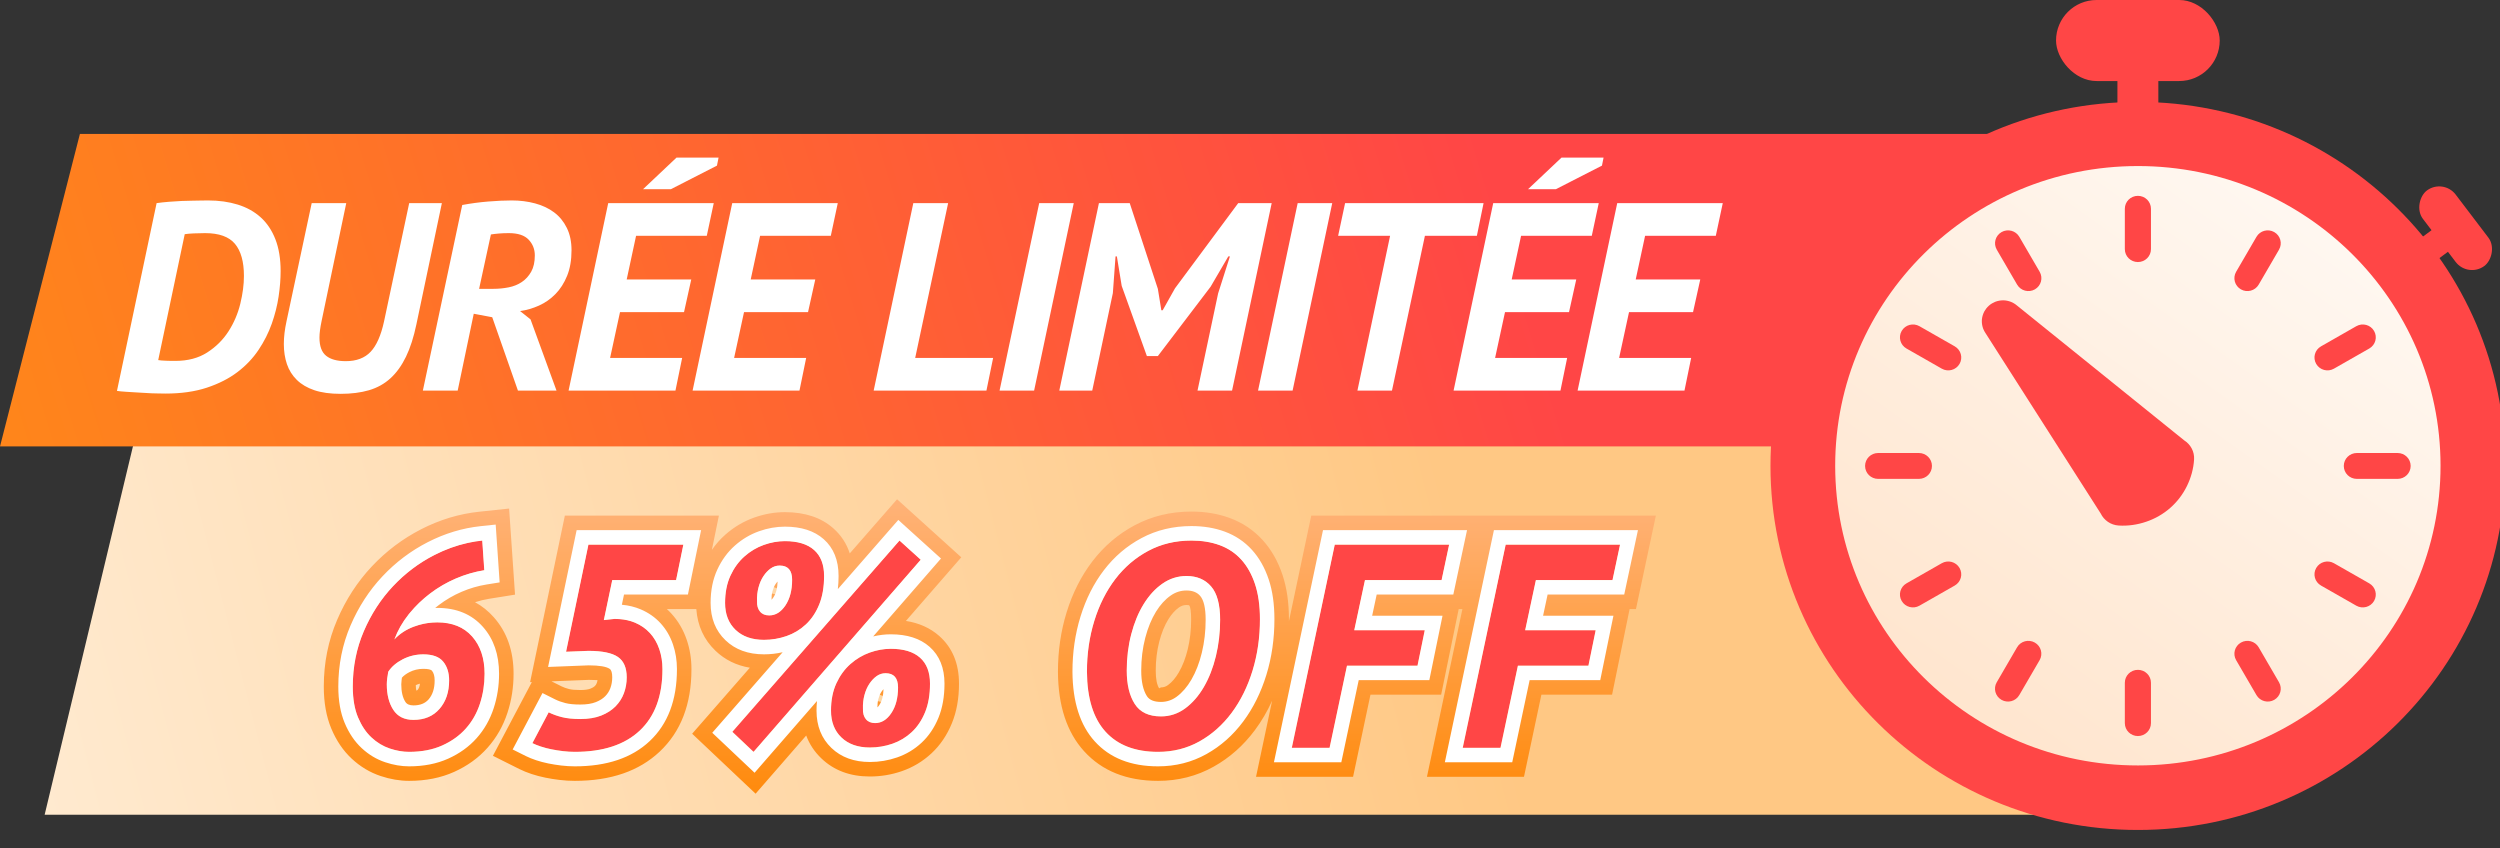
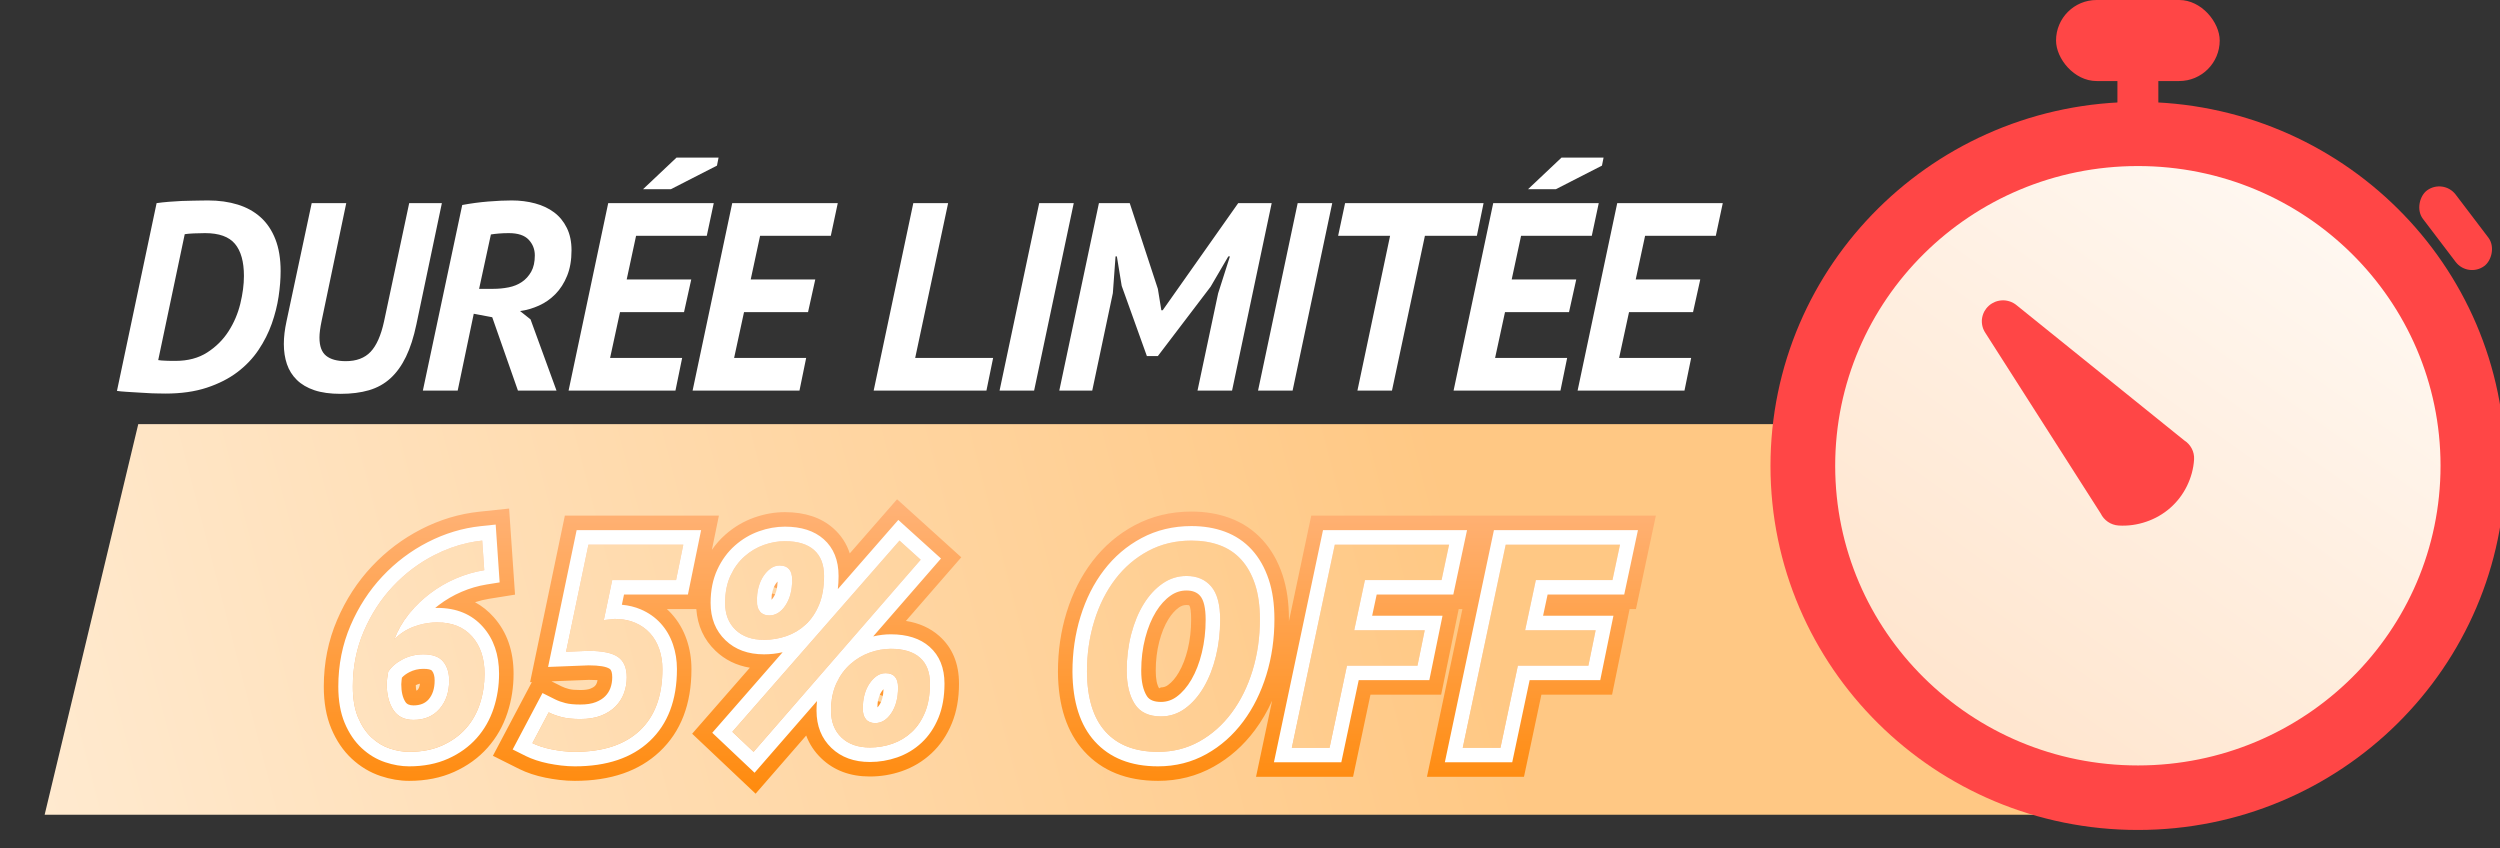
<svg xmlns="http://www.w3.org/2000/svg" fill="none" version="1.1" width="224" height="76" viewBox="0 0 224 76">
  <rect x="0" y="0" width="224" height="76" fill="#333333" stroke="none" />
  <defs>
    <clipPath id="master_svg0_3690_83407">
      <rect x="0" y="0" width="224" height="76" rx="0" />
    </clipPath>
    <linearGradient x1="0.678" y1="0" x2="-0.072" y2="0.037" id="master_svg1_689_33261">
      <stop offset="0%" stop-color="#FFC884" stop-opacity="1" />
      <stop offset="100%" stop-color="#FFEBD2" stop-opacity="1" />
    </linearGradient>
    <linearGradient x1="0.727" y1="0.223" x2="-0.069" y2="0.26" id="master_svg2_689_32979">
      <stop offset="0%" stop-color="#FF4646" stop-opacity="1" />
      <stop offset="100%" stop-color="#FF8819" stop-opacity="1" />
    </linearGradient>
    <linearGradient x1="0.74" y1="0.105" x2="-0.01" y2="1.149" id="master_svg3_689_33989">
      <stop offset="2.143%" stop-color="#FFF7F0" stop-opacity="1" />
      <stop offset="100%" stop-color="#FFDEC0" stop-opacity="1" />
    </linearGradient>
    <linearGradient x1="87" y1="42" x2="87" y2="74" gradientUnits="userSpaceOnUse" id="master_svg4_2258_37931">
      <stop offset="0%" stop-color="#FFB784" stop-opacity="1" />
      <stop offset="95.714%" stop-color="#FF8806" stop-opacity="1" />
    </linearGradient>
  </defs>
  <g clip-path="url(#master_svg0_3690_83407)">
    <g>
      <g>
        <path d="M4,73L182.951,73L187,38L12.389,38L4,73Z" fill="url(#master_svg1_689_33261)" fill-opacity="1" />
      </g>
      <g>
-         <path d="M0,40L163.67,40L186,12L7.16,12L0,40Z" fill="url(#master_svg2_689_32979)" fill-opacity="1" />
-       </g>
+         </g>
    </g>
    <g>
      <g>
        <g>
          <ellipse cx="191.552" cy="41.748" rx="30.552" ry="30.252" fill="url(#master_svg3_689_33989)" fill-opacity="1" />
          <ellipse cx="191.552" cy="41.748" rx="30.552" ry="30.252" fill-opacity="0" stroke-opacity="1" stroke="#FF4646" fill="none" stroke-width="4.73" />
        </g>
        <g>
          <g>
-             <path d="M190.385,18.706L190.385,22.321C190.385,22.962,190.908,23.48,191.556,23.48C192.203,23.48,192.726,22.962,192.726,22.321L192.726,18.706C192.726,18.065,192.203,17.547,191.556,17.547C190.908,17.547,190.385,18.065,190.385,18.706ZM179.34,20.794C178.782,21.113,178.59,21.816,178.911,22.37L180.734,25.502C181.056,26.055,181.766,26.245,182.325,25.927C182.883,25.608,183.075,24.905,182.754,24.352L180.931,21.219C180.609,20.666,179.899,20.476,179.34,20.794ZM200.357,24.352C200.036,24.905,200.228,25.608,200.786,25.927C201.345,26.245,202.055,26.055,202.377,25.502L204.2,22.37C204.521,21.816,204.329,21.113,203.771,20.794C203.212,20.476,202.502,20.666,202.18,21.219L200.357,24.352ZM207.962,31.033C207.403,31.351,207.211,32.055,207.533,32.608C207.855,33.161,208.565,33.351,209.123,33.032L212.287,31.227C212.845,30.909,213.037,30.205,212.716,29.652C212.394,29.099,211.684,28.909,211.125,29.227L207.962,31.033ZM170.391,29.652C170.069,30.205,170.261,30.909,170.82,31.227L173.983,33.032C174.542,33.351,175.252,33.161,175.574,32.608C175.895,32.055,175.703,31.351,175.145,31.033L171.981,29.227C171.423,28.909,170.712,29.099,170.391,29.652ZM167.111,41.749C167.111,42.39,167.634,42.908,168.282,42.908L171.932,42.908C172.58,42.908,173.103,42.39,173.103,41.749C173.103,41.107,172.58,40.589,171.932,40.589L168.282,40.589C167.634,40.589,167.111,41.107,167.111,41.749ZM210.004,41.749C210.004,42.39,210.526,42.908,211.174,42.908L214.825,42.908C215.472,42.908,215.995,42.39,215.995,41.749C215.995,41.107,215.472,40.589,214.825,40.589L211.174,40.589C210.526,40.589,210.004,41.107,210.004,41.749ZM170.82,52.27C170.261,52.588,170.069,53.292,170.391,53.845C170.712,54.398,171.423,54.588,171.981,54.27L175.145,52.465C175.703,52.146,175.895,51.442,175.574,50.889C175.252,50.336,174.542,50.146,173.983,50.465L170.82,52.27ZM207.533,50.889C207.211,51.442,207.403,52.146,207.962,52.465L211.125,54.27C211.684,54.588,212.394,54.398,212.716,53.845C213.037,53.292,212.845,52.588,212.287,52.27L209.123,50.465C208.565,50.146,207.855,50.336,207.533,50.889ZM200.786,57.575C200.228,57.893,200.036,58.597,200.357,59.15L202.18,62.282C202.502,62.835,203.212,63.026,203.771,62.707C204.329,62.389,204.521,61.685,204.2,61.132L202.377,57.999C202.055,57.446,201.345,57.256,200.786,57.575ZM178.907,61.132C178.585,61.685,178.777,62.389,179.336,62.707C179.894,63.026,180.605,62.835,180.926,62.282L182.749,59.15C183.071,58.597,182.879,57.893,182.32,57.575C181.762,57.256,181.051,57.446,180.73,57.999L178.907,61.132ZM190.385,61.176L190.385,64.791C190.385,65.433,190.908,65.95,191.556,65.95C192.203,65.95,192.726,65.433,192.726,64.791L192.726,61.176C192.726,60.535,192.203,60.017,191.556,60.017C190.908,60.017,190.385,60.535,190.385,61.176Z" fill="#FF4646" fill-opacity="1" />
-           </g>
+             </g>
          <g>
            <path d="M191.57,11.496C174.688,11.49,161,25.036,161,41.748C160.994,58.454,174.674,72,191.552,72C208.434,71.997,222.114,58.443,222.105,41.731C222.077,25.044,208.422,11.524,191.57,11.496ZM191.57,68.584C176.59,68.594,164.439,56.575,164.433,41.743C164.43,26.907,176.572,14.878,191.552,14.878C206.529,14.875,218.672,26.898,218.672,41.731C218.672,56.555,206.541,68.575,191.57,68.584Z" fill="#FF4646" fill-opacity="1" />
          </g>
          <g transform="matrix(0.752,-0.659,0.667,0.745,22.859,122.793)">
            <path d="M181.286,32.263C181.268,32.138,181.238,32.014,181.196,31.895L181.185,31.859C181.095,31.628,180.965,31.42,180.804,31.242L180.781,31.218L180.769,31.206L180.751,31.189L180.733,31.171L180.721,31.159L180.697,31.135C180.519,30.975,180.311,30.844,180.079,30.755L180.044,30.744C179.854,30.678,179.646,30.637,179.438,30.637L179.39,30.637C179.176,30.637,178.974,30.678,178.784,30.744L178.749,30.755C178.517,30.844,178.309,30.975,178.131,31.135L178.107,31.159L178.095,31.171L178.077,31.189L178.059,31.206L178.047,31.218L178.024,31.242C177.863,31.42,177.733,31.628,177.643,31.859L177.632,31.895C177.59,32.014,177.56,32.132,177.542,32.263L174.447,51.247C174.263,51.888,174.423,52.612,174.928,53.117C175.516,53.704,176.217,54.167,176.996,54.487C177.762,54.808,178.588,54.974,179.42,54.974C180.252,54.974,181.072,54.808,181.844,54.487C182.617,54.167,183.324,53.704,183.912,53.117C184.417,52.612,184.577,51.888,184.393,51.247L181.286,32.263Z" fill="#FF4646" fill-opacity="1" />
          </g>
        </g>
      </g>
      <g>
        <g>
          <rect x="184.221" y="0" width="14.665" height="7.261" rx="3.63" fill="#FF4646" fill-opacity="1" />
        </g>
        <g>
          <rect x="189.721" y="6.051" width="3.666" height="4.84" rx="0" fill="#FF4646" fill-opacity="1" />
        </g>
      </g>
      <g transform="matrix(0.605,0.796,-0.802,0.597,99.4,-167.832)">
        <g>
          <rect x="218.859" y="16.073" width="8.5" height="3.654" rx="1.827" fill="#FF4646" fill-opacity="1" />
        </g>
        <g>
-           <rect x="221.961" y="18.228" width="2.429" height="4.263" rx="0" fill="#FF4646" fill-opacity="1" />
-         </g>
+           </g>
      </g>
    </g>
    <g>
-       <path d="M14.032,18.2Q14.536,18.128,15.136,18.08Q15.736,18.032,16.252,18.008Q16.768,17.984,17.152,17.984Q17.368,17.984,17.764,17.972Q18.16,17.96,18.64,17.96Q20.104,17.96,21.304,18.332Q22.504,18.704,23.356,19.472Q24.208,20.24,24.676,21.44Q25.144,22.64,25.144,24.296Q25.144,25.352,24.964,26.564Q24.784,27.776,24.352,29Q23.92,30.224,23.164,31.352Q22.408,32.48,21.268,33.344Q20.128,34.208,18.532,34.736Q16.936,35.264,14.824,35.264Q14.464,35.264,14.104,35.252Q13.744,35.24,13.6,35.24Q13.12,35.216,12.532,35.18Q11.944,35.144,11.356,35.108Q10.768,35.072,10.48,35.024L14.032,18.2ZM14.176,32.264Q14.272,32.288,14.476,32.3Q14.68,32.312,14.92,32.324Q15.16,32.336,15.376,32.336Q15.592,32.336,15.712,32.336Q17.392,32.336,18.568,31.58Q19.744,30.824,20.476,29.684Q21.208,28.544,21.532,27.212Q21.856,25.88,21.856,24.728Q21.856,22.808,21.052,21.848Q20.248,20.888,18.376,20.888Q17.896,20.888,17.368,20.912Q16.84,20.936,16.552,20.984L14.176,32.264ZM36.664,18.2L39.592,18.2L37.312,29.048Q36.952,30.776,36.376,31.964Q35.8,33.152,34.984,33.896Q34.168,34.64,33.064,34.964Q31.96,35.288,30.52,35.288Q29.128,35.288,28.168,34.964Q27.208,34.64,26.596,34.04Q25.984,33.44,25.708,32.624Q25.432,31.808,25.432,30.824Q25.432,30.344,25.492,29.84Q25.552,29.336,25.672,28.784L27.928,18.2L31.024,18.2L28.816,28.76Q28.624,29.672,28.624,30.248Q28.624,31.4,29.224,31.88Q29.824,32.36,30.976,32.36Q32.416,32.36,33.208,31.52Q34,30.68,34.408,28.808L36.664,18.2ZM41.416,18.368Q42.568,18.152,43.744,18.056Q44.92,17.96,45.856,17.96Q46.96,17.96,47.944,18.224Q48.928,18.488,49.648,19.028Q50.368,19.568,50.788,20.42Q51.208,21.272,51.208,22.424Q51.208,23.744,50.812,24.716Q50.416,25.688,49.768,26.348Q49.12,27.008,48.292,27.38Q47.464,27.752,46.6,27.872L47.536,28.616L49.864,35L46.408,35L44.104,28.424L42.448,28.112L41.008,35L37.888,35L41.416,18.368ZM42.928,25.88L44.2,25.88Q44.896,25.88,45.568,25.748Q46.24,25.616,46.756,25.268Q47.272,24.92,47.596,24.344Q47.92,23.768,47.92,22.88Q47.92,22.064,47.368,21.476Q46.816,20.888,45.592,20.888Q45.112,20.888,44.692,20.924Q44.272,20.96,43.984,21.008L42.928,25.88ZM54.496,18.2L57.616,18.2L63.952,18.2L63.328,21.128L56.992,21.128L56.152,25.04L61.936,25.04L61.288,27.968L55.552,27.968L54.664,32.072L61.12,32.072L60.52,35L54.064,35L50.944,35L54.496,18.2ZM60.616,14.12L64.384,14.12L64.24,14.84L60.112,16.952L57.616,16.952L60.616,14.12ZM65.608,18.2L68.728,18.2L75.064,18.2L74.44,21.128L68.104,21.128L67.264,25.04L73.048,25.04L72.4,27.968L66.664,27.968L65.776,32.072L72.232,32.072L71.632,35L65.176,35L62.056,35L65.608,18.2ZM88.384,35L81.4,35L78.28,35L81.832,18.2L84.952,18.2L82,32.072L88.984,32.072L88.384,35ZM93.112,18.2L96.208,18.2L92.656,35L89.56,35L93.112,18.2ZM109.144,26.288L110.2,22.976L110.056,22.976L108.472,25.688L103.744,31.904L102.76,31.904L100.504,25.616L100.072,22.976L99.952,22.976L99.712,26.264L97.864,35L94.912,35L98.464,18.2L101.224,18.2L103.744,25.88L104.056,27.8L104.176,27.8L105.28,25.832L110.944,18.2L113.944,18.2L110.392,35L107.296,35L109.144,26.288ZM116.272,18.2L119.368,18.2L115.816,35L112.72,35L116.272,18.2ZM132.328,21.128L127.672,21.128L124.72,35L121.624,35L124.552,21.128L119.896,21.128L120.52,18.2L132.928,18.2L132.328,21.128ZM133.792,18.2L136.912,18.2L143.248,18.2L142.624,21.128L136.288,21.128L135.448,25.04L141.232,25.04L140.584,27.968L134.848,27.968L133.96,32.072L140.416,32.072L139.816,35L133.36,35L130.24,35L133.792,18.2ZM139.912,14.12L143.68,14.12L143.536,14.84L139.408,16.952L136.912,16.952L139.912,14.12ZM144.904,18.2L148.024,18.2L154.36,18.2L153.736,21.128L147.4,21.128L146.56,25.04L152.344,25.04L151.696,27.968L145.96,27.968L145.072,32.072L151.528,32.072L150.928,35L144.472,35L141.352,35L144.904,18.2Z" fill="#FFFFFF" fill-opacity="1" />
+       <path d="M14.032,18.2Q14.536,18.128,15.136,18.08Q15.736,18.032,16.252,18.008Q16.768,17.984,17.152,17.984Q17.368,17.984,17.764,17.972Q18.16,17.96,18.64,17.96Q20.104,17.96,21.304,18.332Q22.504,18.704,23.356,19.472Q24.208,20.24,24.676,21.44Q25.144,22.64,25.144,24.296Q25.144,25.352,24.964,26.564Q24.784,27.776,24.352,29Q23.92,30.224,23.164,31.352Q22.408,32.48,21.268,33.344Q20.128,34.208,18.532,34.736Q16.936,35.264,14.824,35.264Q14.464,35.264,14.104,35.252Q13.744,35.24,13.6,35.24Q13.12,35.216,12.532,35.18Q11.944,35.144,11.356,35.108Q10.768,35.072,10.48,35.024L14.032,18.2ZM14.176,32.264Q14.272,32.288,14.476,32.3Q14.68,32.312,14.92,32.324Q15.16,32.336,15.376,32.336Q15.592,32.336,15.712,32.336Q17.392,32.336,18.568,31.58Q19.744,30.824,20.476,29.684Q21.208,28.544,21.532,27.212Q21.856,25.88,21.856,24.728Q21.856,22.808,21.052,21.848Q20.248,20.888,18.376,20.888Q17.896,20.888,17.368,20.912Q16.84,20.936,16.552,20.984L14.176,32.264ZM36.664,18.2L39.592,18.2L37.312,29.048Q36.952,30.776,36.376,31.964Q35.8,33.152,34.984,33.896Q34.168,34.64,33.064,34.964Q31.96,35.288,30.52,35.288Q29.128,35.288,28.168,34.964Q27.208,34.64,26.596,34.04Q25.984,33.44,25.708,32.624Q25.432,31.808,25.432,30.824Q25.432,30.344,25.492,29.84Q25.552,29.336,25.672,28.784L27.928,18.2L31.024,18.2L28.816,28.76Q28.624,29.672,28.624,30.248Q28.624,31.4,29.224,31.88Q29.824,32.36,30.976,32.36Q32.416,32.36,33.208,31.52Q34,30.68,34.408,28.808L36.664,18.2ZM41.416,18.368Q42.568,18.152,43.744,18.056Q44.92,17.96,45.856,17.96Q46.96,17.96,47.944,18.224Q48.928,18.488,49.648,19.028Q50.368,19.568,50.788,20.42Q51.208,21.272,51.208,22.424Q51.208,23.744,50.812,24.716Q50.416,25.688,49.768,26.348Q49.12,27.008,48.292,27.38Q47.464,27.752,46.6,27.872L47.536,28.616L49.864,35L46.408,35L44.104,28.424L42.448,28.112L41.008,35L37.888,35L41.416,18.368ZM42.928,25.88L44.2,25.88Q44.896,25.88,45.568,25.748Q46.24,25.616,46.756,25.268Q47.272,24.92,47.596,24.344Q47.92,23.768,47.92,22.88Q47.92,22.064,47.368,21.476Q46.816,20.888,45.592,20.888Q45.112,20.888,44.692,20.924Q44.272,20.96,43.984,21.008L42.928,25.88ZM54.496,18.2L57.616,18.2L63.952,18.2L63.328,21.128L56.992,21.128L56.152,25.04L61.936,25.04L61.288,27.968L55.552,27.968L54.664,32.072L61.12,32.072L60.52,35L54.064,35L50.944,35L54.496,18.2ZM60.616,14.12L64.384,14.12L64.24,14.84L60.112,16.952L57.616,16.952L60.616,14.12ZM65.608,18.2L68.728,18.2L75.064,18.2L74.44,21.128L68.104,21.128L67.264,25.04L73.048,25.04L72.4,27.968L66.664,27.968L65.776,32.072L72.232,32.072L71.632,35L65.176,35L62.056,35L65.608,18.2ZM88.384,35L81.4,35L78.28,35L81.832,18.2L84.952,18.2L82,32.072L88.984,32.072L88.384,35ZM93.112,18.2L96.208,18.2L92.656,35L89.56,35L93.112,18.2ZM109.144,26.288L110.2,22.976L110.056,22.976L108.472,25.688L103.744,31.904L102.76,31.904L100.504,25.616L100.072,22.976L99.952,22.976L99.712,26.264L97.864,35L94.912,35L98.464,18.2L101.224,18.2L103.744,25.88L104.056,27.8L104.176,27.8L110.944,18.2L113.944,18.2L110.392,35L107.296,35L109.144,26.288ZM116.272,18.2L119.368,18.2L115.816,35L112.72,35L116.272,18.2ZM132.328,21.128L127.672,21.128L124.72,35L121.624,35L124.552,21.128L119.896,21.128L120.52,18.2L132.928,18.2L132.328,21.128ZM133.792,18.2L136.912,18.2L143.248,18.2L142.624,21.128L136.288,21.128L135.448,25.04L141.232,25.04L140.584,27.968L134.848,27.968L133.96,32.072L140.416,32.072L139.816,35L133.36,35L130.24,35L133.792,18.2ZM139.912,14.12L143.68,14.12L143.536,14.84L139.408,16.952L136.912,16.952L139.912,14.12ZM144.904,18.2L148.024,18.2L154.36,18.2L153.736,21.128L147.4,21.128L146.56,25.04L152.344,25.04L151.696,27.968L145.96,27.968L145.072,32.072L151.528,32.072L150.928,35L144.472,35L141.352,35L144.904,18.2Z" fill="#FFFFFF" fill-opacity="1" />
    </g>
    <g>
      <g>
-         <path d="M43.416,60.37Q43.416,61.774,43,63.048Q42.584,64.322,41.739,65.271Q40.894,66.22,39.62,66.792Q38.346,67.364,36.656,67.364Q35.824,67.364,34.927,67.065Q34.03,66.766,33.289,66.077Q32.548,65.388,32.08,64.27Q31.612,63.152,31.612,61.514Q31.612,58.862,32.6,56.561Q33.588,54.26,35.213,52.531Q36.838,50.802,38.918,49.736Q40.998,48.67,43.208,48.436L43.39,51.088Q42.09,51.297,40.842,51.832Q39.594,52.367,38.515,53.19Q37.436,54.012,36.604,55.057Q35.772,56.101,35.33,57.302Q36.032,56.548,37.059,56.158Q38.086,55.768,39.178,55.768Q41.18,55.768,42.298,57.029Q43.416,58.29,43.416,60.37ZM40.244,60.968Q40.244,59.928,39.711,59.278Q39.178,58.628,37.93,58.628Q36.942,58.628,36.084,59.07Q35.226,59.512,34.784,60.188Q34.732,60.448,34.693,60.773Q34.654,61.098,34.654,61.306Q34.654,62.71,35.239,63.607Q35.824,64.504,37.046,64.504Q38.528,64.504,39.386,63.516Q40.244,62.528,40.244,60.968ZM51.996,64.426Q53.088,64.426,53.868,64.117Q54.648,63.807,55.155,63.292Q55.662,62.776,55.909,62.106Q56.156,61.436,56.156,60.688Q56.156,59.399,55.363,58.858Q54.57,58.316,52.724,58.316L50.722,58.394L52.724,48.8L61.226,48.8L60.576,51.972L54.856,51.972L54.102,55.56L55.064,55.456Q56.104,55.456,56.897,55.794Q57.69,56.132,58.236,56.73Q58.782,57.328,59.068,58.16Q59.354,58.992,59.354,59.954Q59.354,63.542,57.326,65.453Q55.298,67.364,51.502,67.364Q50.982,67.364,50.436,67.299Q49.89,67.234,49.383,67.13Q48.876,67.026,48.447,66.883Q48.018,66.74,47.706,66.584L49.162,63.828Q49.682,64.088,50.345,64.257Q51.008,64.426,51.996,64.426ZM64.97,54.026Q64.97,52.622,65.451,51.582Q65.932,50.542,66.712,49.853Q67.492,49.164,68.441,48.826Q69.39,48.488,70.326,48.488Q72.042,48.488,72.939,49.281Q73.836,50.074,73.836,51.608Q73.836,53.09,73.394,54.169Q72.952,55.248,72.198,55.95Q71.444,56.652,70.469,56.99Q69.494,57.328,68.454,57.328Q66.842,57.328,65.906,56.431Q64.97,55.534,64.97,54.026ZM67.83,53.87Q67.804,54.442,68.09,54.793Q68.376,55.144,68.922,55.144Q69.78,55.144,70.378,54.247Q70.976,53.35,70.976,51.946Q70.976,50.672,69.858,50.672Q69.416,50.672,69.052,50.932Q68.688,51.192,68.402,51.621Q68.116,52.05,67.96,52.635Q67.804,53.22,67.83,53.87ZM74.46,63.672Q74.46,62.268,74.941,61.228Q75.422,60.188,76.202,59.499Q76.982,58.81,77.931,58.472Q78.88,58.134,79.816,58.134Q81.532,58.134,82.429,58.927Q83.326,59.72,83.326,61.254Q83.326,62.736,82.884,63.815Q82.442,64.894,81.688,65.596Q80.934,66.298,79.959,66.636Q78.984,66.974,77.944,66.974Q76.332,66.974,75.396,66.077Q74.46,65.18,74.46,63.672ZM77.32,63.516Q77.294,64.088,77.58,64.439Q77.866,64.79,78.412,64.79Q79.27,64.79,79.868,63.893Q80.466,62.996,80.466,61.592Q80.466,60.318,79.348,60.318Q78.906,60.318,78.542,60.578Q78.178,60.838,77.892,61.267Q77.606,61.696,77.45,62.281Q77.294,62.866,77.32,63.516ZM80.596,48.436L82.494,50.152L67.518,67.364L65.62,65.57L80.596,48.436ZM97.392,60.188Q97.392,57.77,98.055,55.625Q98.718,53.48,99.94,51.881Q101.162,50.282,102.891,49.359Q104.62,48.436,106.752,48.436Q108.156,48.436,109.287,48.852Q110.418,49.268,111.211,50.139Q112.004,51.01,112.446,52.336Q112.888,53.662,112.888,55.482Q112.888,57.926,112.225,60.084Q111.562,62.242,110.353,63.867Q109.144,65.492,107.467,66.428Q105.79,67.364,103.762,67.364Q100.694,67.364,99.056,65.557Q97.418,63.75,97.392,60.188ZM100.954,60.084Q100.954,61.956,101.669,63.074Q102.384,64.192,104.022,64.192Q105.218,64.192,106.193,63.477Q107.168,62.762,107.87,61.553Q108.572,60.344,108.949,58.784Q109.326,57.224,109.326,55.534Q109.326,53.48,108.52,52.544Q107.714,51.608,106.31,51.608Q105.14,51.608,104.165,52.284Q103.19,52.96,102.475,54.117Q101.76,55.274,101.357,56.821Q100.954,58.368,100.954,60.084ZM119.596,48.8L122.976,48.8L129.84,48.8L129.164,51.972L122.3,51.972L121.338,56.47L127.656,56.47L127.006,59.642L120.688,59.642L119.128,67L115.748,67L119.596,48.8ZM134.91,48.8L138.29,48.8L145.154,48.8L144.478,51.972L137.614,51.972L136.652,56.47L142.97,56.47L142.32,59.642L136.002,59.642L134.442,67L131.062,67L134.91,48.8Z" fill="#FF4646" fill-opacity="1" />
        <path d="M86.13,49.934L82.34,46.507L80.378,44.734L76.139,49.584Q75.71,48.26,74.661,47.333Q73.026,45.888,70.326,45.888Q68.941,45.888,67.569,46.377Q66.147,46.883,64.991,47.904Q64.309,48.507,63.784,49.269L64.413,46.2L50.611,46.2L47.497,61.122L47.654,61.115L44.165,67.72L46.543,68.91Q47.02,69.148,47.625,69.35Q48.201,69.542,48.861,69.677Q49.474,69.803,50.129,69.881Q50.828,69.964,51.502,69.964Q56.33,69.964,59.109,67.345Q61.954,64.665,61.954,59.954Q61.954,58.558,61.527,57.315Q61.066,55.973,60.156,54.977Q59.962,54.764,59.751,54.572L62.39,54.572Q62.555,56.82,64.107,58.308Q65.375,59.523,67.187,59.827L62.017,65.742L67.701,71.115L72.236,65.902Q72.668,67.064,73.597,67.954Q75.287,69.574,77.944,69.574Q79.422,69.574,80.811,69.093Q82.304,68.575,83.46,67.499Q84.632,66.408,85.29,64.801Q85.926,63.248,85.926,61.254Q85.926,58.548,84.151,56.979Q82.949,55.916,81.17,55.635L86.13,49.934ZM75.352,60.485Q75.125,60.831,74.941,61.228Q74.518,62.142,74.467,63.338Q74.46,63.503,74.46,63.672Q74.46,65.18,75.396,66.077Q75.655,66.325,75.965,66.504Q76.778,66.974,77.944,66.974Q78.984,66.974,79.959,66.636Q80.934,66.298,81.688,65.596Q82.021,65.286,82.292,64.903Q82.637,64.418,82.884,63.815Q83.326,62.736,83.326,61.254Q83.326,59.72,82.429,58.927Q82.088,58.625,81.627,58.438Q80.879,58.134,79.816,58.134Q79.374,58.134,78.93,58.209Q78.432,58.294,77.931,58.472Q76.982,58.81,76.202,59.499Q75.72,59.925,75.352,60.485ZM77.507,64.338Q77.541,64.391,77.58,64.439Q77.866,64.79,78.412,64.79Q79.27,64.79,79.868,63.893Q79.987,63.714,80.082,63.516Q80.466,62.716,80.466,61.592Q80.466,61.062,80.273,60.753Q80.001,60.318,79.348,60.318Q78.906,60.318,78.542,60.578Q78.178,60.838,77.892,61.267Q77.737,61.499,77.62,61.778Q77.522,62.013,77.45,62.281Q77.294,62.866,77.32,63.516Q77.298,64.009,77.507,64.338ZM68.387,62.404L65.62,65.57L65.627,65.576L67.518,67.364L69.226,65.401L70.346,64.114L71.96,62.259L77.516,55.874L82.494,50.152L80.596,48.436L80.564,48.473L78.885,50.394L76.301,53.349L70.84,59.598L68.387,62.404ZM72.803,55.257Q73.147,54.772,73.394,54.169Q73.738,53.329,73.814,52.244Q73.836,51.936,73.836,51.608Q73.836,50.074,72.939,49.281Q72.822,49.177,72.69,49.087Q71.817,48.488,70.326,48.488Q69.39,48.488,68.441,48.826Q67.492,49.164,66.712,49.853Q66.23,50.279,65.862,50.839Q65.635,51.185,65.451,51.582Q64.97,52.622,64.97,54.026Q64.97,55.534,65.906,56.431Q66.165,56.679,66.475,56.858Q67.287,57.328,68.454,57.328Q68.954,57.328,69.439,57.25Q69.963,57.166,70.469,56.99Q71.444,56.652,72.198,55.95Q72.531,55.64,72.803,55.257ZM68.017,54.692Q68.05,54.745,68.09,54.793Q68.376,55.144,68.922,55.144Q69.78,55.144,70.378,54.247Q70.497,54.068,70.592,53.87Q70.976,53.07,70.976,51.946Q70.976,51.416,70.783,51.107Q70.511,50.672,69.858,50.672Q69.416,50.672,69.052,50.932Q68.688,51.192,68.402,51.621Q68.247,51.853,68.13,52.132Q68.031,52.367,67.96,52.635Q67.804,53.22,67.83,53.87Q67.808,54.363,68.017,54.692ZM54.856,51.972L60.576,51.972L60.693,51.4L61.226,48.8L52.724,48.8L51.269,55.771L50.722,58.394L50.851,58.389L52.724,58.316Q52.761,58.316,52.797,58.316Q53.109,58.318,53.39,58.336Q54.721,58.419,55.363,58.858Q56.156,59.399,56.156,60.688Q56.156,61.436,55.909,62.106Q55.662,62.776,55.155,63.292Q54.648,63.807,53.868,64.117Q53.088,64.426,51.996,64.426Q51.008,64.426,50.345,64.257Q49.682,64.088,49.162,63.828L48.921,64.284L47.706,66.584Q48.018,66.74,48.447,66.883Q48.876,67.026,49.383,67.13Q49.817,67.219,50.279,67.279Q50.357,67.29,50.436,67.299Q50.982,67.364,51.502,67.364Q55.298,67.364,57.326,65.453Q59.354,63.542,59.354,59.954Q59.354,58.992,59.068,58.16Q58.782,57.328,58.236,56.73Q57.69,56.132,56.897,55.794Q56.812,55.758,56.724,55.725Q55.992,55.456,55.064,55.456L54.102,55.56L54.664,52.884L54.856,51.972ZM52.773,60.916Q53.259,60.917,53.538,60.938Q53.516,61.08,53.469,61.207Q53.416,61.352,53.301,61.469Q53.179,61.593,52.91,61.7Q52.591,61.826,51.996,61.826Q51.334,61.826,50.987,61.738Q50.595,61.638,50.325,61.502L49.414,61.047L52.773,60.916ZM45.472,63.855Q46.016,62.188,46.016,60.37Q46.016,57.303,44.243,55.304Q43.501,54.467,42.563,53.958Q43.177,53.756,43.802,53.655L46.146,53.279L45.617,45.566L42.934,45.85Q40.243,46.135,37.732,47.422Q35.252,48.693,33.318,50.75Q31.38,52.813,30.211,55.535Q29.012,58.327,29.012,61.514Q29.012,63.674,29.682,65.274Q30.366,66.91,31.519,67.981Q32.673,69.054,34.105,69.532Q35.402,69.964,36.656,69.964Q38.903,69.964,40.685,69.164Q42.466,68.364,43.681,67Q44.887,65.645,45.472,63.855ZM39.475,55.775Q41.264,55.863,42.298,57.029Q43.416,58.29,43.416,60.37Q43.416,61.774,43,63.048Q42.584,64.322,41.739,65.271Q40.894,66.22,39.62,66.792Q38.346,67.364,36.656,67.364Q35.824,67.364,34.927,67.065Q34.03,66.766,33.289,66.077Q32.548,65.388,32.08,64.27Q31.612,63.152,31.612,61.514Q31.612,58.862,32.6,56.561Q33.588,54.26,35.213,52.531Q36.838,50.802,38.918,49.736Q39.769,49.3,40.641,49.003Q41.902,48.574,43.208,48.436L43.386,51.032L43.39,51.088Q42.09,51.297,40.842,51.832Q39.594,52.367,38.515,53.19Q38.513,53.192,38.51,53.194Q37.434,54.015,36.604,55.057Q36.093,55.698,35.73,56.397Q35.501,56.838,35.33,57.302Q36.032,56.548,37.059,56.158Q37.212,56.1,37.366,56.051Q38.248,55.768,39.178,55.768Q39.329,55.768,39.475,55.775ZM37.884,58.628Q37.907,58.628,37.93,58.628Q39.178,58.628,39.711,59.278Q40.244,59.928,40.244,60.968Q40.244,62.528,39.386,63.516Q38.528,64.504,37.046,64.504Q35.824,64.504,35.239,63.607Q34.654,62.71,34.654,61.306Q34.654,61.098,34.693,60.773Q34.732,60.448,34.784,60.188Q35.226,59.512,36.084,59.07Q36.419,58.897,36.775,58.792Q37.307,58.634,37.884,58.628ZM37.255,61.392Q37.26,61.677,37.302,61.877Q37.386,61.854,37.423,61.811Q37.585,61.624,37.628,61.257Q37.442,61.295,37.275,61.381Q37.265,61.386,37.255,61.392ZM95.571,54.857Q94.792,57.377,94.792,60.188L94.792,60.207Q94.825,64.761,97.13,67.303Q99.542,69.964,103.762,69.964Q106.466,69.964,108.734,68.698Q110.897,67.491,112.439,65.419Q113.336,64.213,113.982,62.785L112.541,69.6L121.235,69.6L122.794,62.242L129.127,62.242L130.699,54.572L131.032,54.572L127.855,69.6L136.549,69.6L138.109,62.242L144.441,62.242L146.013,54.572L146.582,54.572L148.366,46.2L117.488,46.2L115.487,55.664Q115.488,55.573,115.488,55.482Q115.488,53.24,114.913,51.514Q114.297,49.666,113.133,48.389Q111.912,47.047,110.184,46.412Q108.619,45.836,106.752,45.836Q103.969,45.836,101.667,47.065Q99.439,48.254,97.874,50.302Q96.371,52.27,95.571,54.857ZM137.614,51.972L144.478,51.972L144.6,51.4L145.154,48.8L134.91,48.8L131.612,64.4L131.062,67L134.442,67L136.002,59.642L142.32,59.642L142.437,59.07L142.97,56.47L136.652,56.47L137.208,53.87L137.614,51.972ZM122.3,51.972L129.164,51.972L129.286,51.4L129.84,48.8L119.596,48.8L116.298,64.4L115.748,67L119.128,67L120.688,59.642L127.006,59.642L127.123,59.07L127.656,56.47L121.338,56.47L121.894,53.87L122.3,51.972ZM98.055,55.625Q97.392,57.77,97.392,60.188Q97.418,63.75,99.056,65.557Q100.694,67.364,103.762,67.364Q105.79,67.364,107.467,66.428Q109.144,65.492,110.353,63.867Q111.562,62.242,112.225,60.084Q112.888,57.926,112.888,55.482Q112.888,53.662,112.446,52.336Q112.004,51.01,111.211,50.139Q110.418,49.268,109.287,48.852Q108.156,48.436,106.752,48.436Q104.62,48.436,102.891,49.359Q101.162,50.282,99.94,51.881Q98.718,53.48,98.055,55.625ZM101.669,63.074Q100.954,61.956,100.954,60.084Q100.954,58.368,101.357,56.821Q101.76,55.274,102.475,54.117Q103.19,52.96,104.165,52.284Q105.14,51.608,106.31,51.608Q107.714,51.608,108.52,52.544Q109.326,53.48,109.326,55.534Q109.326,57.224,108.949,58.784Q108.572,60.344,107.87,61.553Q107.168,62.762,106.193,63.477Q105.218,64.192,104.022,64.192Q102.384,64.192,101.669,63.074ZM70.169,53.233Q70.139,53.192,70.106,53.151Q69.611,52.544,68.922,52.544Q68.671,52.544,68.5,52.602Q68.804,53.272,69.858,53.272Q70.02,53.272,70.169,53.233ZM103.859,61.673Q103.554,61.196,103.554,60.084Q103.554,58.701,103.873,57.476Q104.177,56.308,104.687,55.484Q105.117,54.788,105.646,54.421Q105.953,54.208,106.31,54.208Q106.522,54.208,106.55,54.241Q106.726,54.445,106.726,55.534Q106.726,56.914,106.422,58.173Q106.134,59.366,105.621,60.248Q105.192,60.987,104.656,61.38Q104.367,61.592,104.022,61.592L103.859,61.673ZM79.66,62.879Q79.629,62.838,79.596,62.797Q79.101,62.19,78.412,62.19Q78.161,62.19,77.99,62.248Q78.294,62.918,79.348,62.918Q79.51,62.918,79.66,62.879Z" fill-rule="evenodd" fill="url(#master_svg4_2258_37931)" fill-opacity="1" />
      </g>
      <g>
-         <path d="M43.416,60.37Q43.416,61.774,43,63.048Q42.584,64.322,41.739,65.271Q40.894,66.22,39.62,66.792Q38.346,67.364,36.656,67.364Q35.824,67.364,34.927,67.065Q34.03,66.766,33.289,66.077Q32.548,65.388,32.08,64.27Q31.612,63.152,31.612,61.514Q31.612,58.862,32.6,56.561Q33.588,54.26,35.213,52.531Q36.838,50.802,38.918,49.736Q40.998,48.67,43.208,48.436L43.39,51.088Q42.09,51.297,40.842,51.832Q39.594,52.367,38.515,53.19Q37.436,54.012,36.604,55.057Q35.772,56.101,35.33,57.302Q36.032,56.548,37.059,56.158Q38.086,55.768,39.178,55.768Q41.18,55.768,42.298,57.029Q43.416,58.29,43.416,60.37ZM40.244,60.968Q40.244,59.928,39.711,59.278Q39.178,58.628,37.93,58.628Q36.942,58.628,36.084,59.07Q35.226,59.512,34.784,60.188Q34.732,60.448,34.693,60.773Q34.654,61.098,34.654,61.306Q34.654,62.71,35.239,63.607Q35.824,64.504,37.046,64.504Q38.528,64.504,39.386,63.516Q40.244,62.528,40.244,60.968ZM51.996,64.426Q53.088,64.426,53.868,64.117Q54.648,63.807,55.155,63.292Q55.662,62.776,55.909,62.106Q56.156,61.436,56.156,60.688Q56.156,59.399,55.363,58.858Q54.57,58.316,52.724,58.316L50.722,58.394L52.724,48.8L61.226,48.8L60.576,51.972L54.856,51.972L54.102,55.56L55.064,55.456Q56.104,55.456,56.897,55.794Q57.69,56.132,58.236,56.73Q58.782,57.328,59.068,58.16Q59.354,58.992,59.354,59.954Q59.354,63.542,57.326,65.453Q55.298,67.364,51.502,67.364Q50.982,67.364,50.436,67.299Q49.89,67.234,49.383,67.13Q48.876,67.026,48.447,66.883Q48.018,66.74,47.706,66.584L49.162,63.828Q49.682,64.088,50.345,64.257Q51.008,64.426,51.996,64.426ZM64.97,54.026Q64.97,52.622,65.451,51.582Q65.932,50.542,66.712,49.853Q67.492,49.164,68.441,48.826Q69.39,48.488,70.326,48.488Q72.042,48.488,72.939,49.281Q73.836,50.074,73.836,51.608Q73.836,53.09,73.394,54.169Q72.952,55.248,72.198,55.95Q71.444,56.652,70.469,56.99Q69.494,57.328,68.454,57.328Q66.842,57.328,65.906,56.431Q64.97,55.534,64.97,54.026ZM67.83,53.87Q67.804,54.442,68.09,54.793Q68.376,55.144,68.922,55.144Q69.78,55.144,70.378,54.247Q70.976,53.35,70.976,51.946Q70.976,50.672,69.858,50.672Q69.416,50.672,69.052,50.932Q68.688,51.192,68.402,51.621Q68.116,52.05,67.96,52.635Q67.804,53.22,67.83,53.87ZM74.46,63.672Q74.46,62.268,74.941,61.228Q75.422,60.188,76.202,59.499Q76.982,58.81,77.931,58.472Q78.88,58.134,79.816,58.134Q81.532,58.134,82.429,58.927Q83.326,59.72,83.326,61.254Q83.326,62.736,82.884,63.815Q82.442,64.894,81.688,65.596Q80.934,66.298,79.959,66.636Q78.984,66.974,77.944,66.974Q76.332,66.974,75.396,66.077Q74.46,65.18,74.46,63.672ZM77.32,63.516Q77.294,64.088,77.58,64.439Q77.866,64.79,78.412,64.79Q79.27,64.79,79.868,63.893Q80.466,62.996,80.466,61.592Q80.466,60.318,79.348,60.318Q78.906,60.318,78.542,60.578Q78.178,60.838,77.892,61.267Q77.606,61.696,77.45,62.281Q77.294,62.866,77.32,63.516ZM80.596,48.436L82.494,50.152L67.518,67.364L65.62,65.57L80.596,48.436ZM97.392,60.188Q97.392,57.77,98.055,55.625Q98.718,53.48,99.94,51.881Q101.162,50.282,102.891,49.359Q104.62,48.436,106.752,48.436Q108.156,48.436,109.287,48.852Q110.418,49.268,111.211,50.139Q112.004,51.01,112.446,52.336Q112.888,53.662,112.888,55.482Q112.888,57.926,112.225,60.084Q111.562,62.242,110.353,63.867Q109.144,65.492,107.467,66.428Q105.79,67.364,103.762,67.364Q100.694,67.364,99.056,65.557Q97.418,63.75,97.392,60.188ZM100.954,60.084Q100.954,61.956,101.669,63.074Q102.384,64.192,104.022,64.192Q105.218,64.192,106.193,63.477Q107.168,62.762,107.87,61.553Q108.572,60.344,108.949,58.784Q109.326,57.224,109.326,55.534Q109.326,53.48,108.52,52.544Q107.714,51.608,106.31,51.608Q105.14,51.608,104.165,52.284Q103.19,52.96,102.475,54.117Q101.76,55.274,101.357,56.821Q100.954,58.368,100.954,60.084ZM119.596,48.8L122.976,48.8L129.84,48.8L129.164,51.972L122.3,51.972L121.338,56.47L127.656,56.47L127.006,59.642L120.688,59.642L119.128,67L115.748,67L119.596,48.8ZM134.91,48.8L138.29,48.8L145.154,48.8L144.478,51.972L137.614,51.972L136.652,56.47L142.97,56.47L142.32,59.642L136.002,59.642L134.442,67L131.062,67L134.91,48.8Z" fill="#FF4646" fill-opacity="1" />
        <path d="M84.312,50.043L81.468,47.472L80.487,46.585L75.069,52.785Q75.136,52.223,75.136,51.608Q75.136,49.488,73.8,48.307Q72.534,47.188,70.326,47.188Q69.165,47.188,68.005,47.601Q66.819,48.024,65.851,48.879Q64.867,49.748,64.271,51.036Q63.67,52.336,63.67,54.026Q63.67,56.089,65.007,57.37Q66.32,58.628,68.454,58.628Q69.308,58.628,70.126,58.44L63.818,65.656L67.609,69.239L73.201,62.813Q73.16,63.229,73.16,63.672Q73.16,65.735,74.496,67.016Q75.81,68.274,77.944,68.274Q79.203,68.274,80.385,67.864Q81.619,67.436,82.574,66.547Q83.537,65.651,84.087,64.308Q84.626,62.992,84.626,61.254Q84.626,59.134,83.29,57.953Q82.024,56.834,79.816,56.834Q79.026,56.834,78.237,57.025L84.312,50.043ZM44.236,63.451Q44.716,61.981,44.716,60.37Q44.716,57.797,43.271,56.167Q41.765,54.468,39.178,54.468Q39.085,54.468,38.993,54.47Q39.145,54.344,39.303,54.224Q40.254,53.499,41.355,53.027Q42.455,52.555,43.596,52.371L44.768,52.183L44.413,47.001L43.071,47.143Q40.62,47.403,38.325,48.579Q36.045,49.748,34.266,51.641Q32.484,53.537,31.405,56.048Q30.312,58.595,30.312,61.514Q30.312,63.413,30.881,64.772Q31.457,66.149,32.404,67.029Q33.351,67.91,34.516,68.298Q35.613,68.664,36.656,68.664Q38.624,68.664,40.153,67.978Q41.68,67.292,42.71,66.136Q43.736,64.984,44.236,63.451ZM37.513,56.006Q38.326,55.768,39.178,55.768Q41.18,55.768,42.298,57.029Q43.416,58.29,43.416,60.37Q43.416,61.774,43,63.048Q42.584,64.322,41.739,65.271Q40.894,66.22,39.62,66.792Q38.346,67.364,36.656,67.364Q35.824,67.364,34.927,67.065Q34.03,66.766,33.289,66.077Q32.548,65.388,32.08,64.27Q31.612,63.152,31.612,61.514Q31.612,58.862,32.6,56.561Q33.588,54.26,35.213,52.531Q36.838,50.802,38.918,49.736Q40.386,48.984,41.919,48.646Q42.558,48.505,43.208,48.436L43.297,49.734L43.39,51.088Q42.09,51.297,40.842,51.832Q39.594,52.367,38.515,53.19Q37.523,53.946,36.739,54.891Q36.671,54.973,36.604,55.057Q35.772,56.101,35.33,57.302Q36.032,56.548,37.059,56.158Q37.284,56.072,37.513,56.006ZM96.813,55.241Q96.092,57.574,96.092,60.188L96.092,60.198Q96.122,64.255,98.093,66.43Q100.118,68.664,103.762,68.664Q106.128,68.664,108.101,67.563Q110.021,66.491,111.396,64.643Q112.739,62.838,113.468,60.466Q114.188,58.121,114.188,55.482Q114.188,53.451,113.679,51.925Q113.15,50.338,112.172,49.264Q111.165,48.158,109.736,47.632Q108.388,47.136,106.752,47.136Q104.295,47.136,102.279,48.212Q100.301,49.268,98.907,51.092Q97.544,52.875,96.813,55.241ZM53.389,62.908Q52.84,63.126,51.996,63.126Q51.171,63.126,50.666,62.997Q50.139,62.863,49.743,62.665L48.606,62.097L45.935,67.152L47.125,67.747Q47.519,67.944,48.036,68.116Q48.539,68.284,49.122,68.404Q49.682,68.518,50.282,68.59Q50.905,68.664,51.502,68.664Q55.814,68.664,58.218,66.399Q60.654,64.103,60.654,59.954Q60.654,58.775,60.297,57.737Q59.924,56.651,59.196,55.853Q58.46,55.047,57.407,54.598Q56.637,54.27,55.719,54.185L55.911,53.272L61.637,53.272L62.819,47.5L51.667,47.5L49.109,59.758L52.749,59.616Q54.172,59.619,54.63,59.931Q54.856,60.085,54.856,60.688Q54.856,61.204,54.689,61.656Q54.539,62.064,54.228,62.38Q53.913,62.7,53.389,62.908ZM52.724,58.316Q54.57,58.316,55.363,58.858Q56.156,59.399,56.156,60.688Q56.156,61.436,55.909,62.106Q55.662,62.776,55.155,63.292Q54.648,63.807,53.868,64.117Q53.088,64.426,51.996,64.426Q51.008,64.426,50.345,64.257Q49.682,64.088,49.162,63.828L48.314,65.434L47.706,66.584Q48.018,66.74,48.447,66.883Q48.683,66.962,48.942,67.028Q49.154,67.083,49.383,67.13Q49.89,67.234,50.436,67.299Q50.982,67.364,51.502,67.364Q55.298,67.364,57.326,65.453Q59.354,63.542,59.354,59.954Q59.354,58.992,59.068,58.16Q58.782,57.328,58.236,56.73Q57.69,56.132,56.897,55.794Q56.254,55.52,55.45,55.468Q55.261,55.456,55.064,55.456L54.102,55.56L54.383,54.222L54.856,51.972L60.576,51.972L60.96,50.1L61.226,48.8L52.724,48.8L50.996,57.082L50.722,58.394L52.061,58.342L52.724,58.316ZM122.976,47.5L118.542,47.5L114.144,68.3L120.181,68.3L121.741,60.942L128.067,60.942L129.249,55.17L122.945,55.17L123.351,53.272L130.216,53.272L131.446,47.5L122.976,47.5ZM122.3,51.972L129.164,51.972L129.563,50.1L129.84,48.8L119.596,48.8L116.023,65.7L115.748,67L119.128,67L120.688,59.642L127.006,59.642L127.39,57.77L127.656,56.47L121.338,56.47L121.616,55.17L122.3,51.972ZM138.29,47.5L133.856,47.5L129.458,68.3L135.495,68.3L137.055,60.942L143.381,60.942L144.563,55.17L138.259,55.17L138.665,53.272L145.53,53.272L146.76,47.5L138.29,47.5ZM137.614,51.972L144.478,51.972L144.877,50.1L145.154,48.8L134.91,48.8L131.337,65.7L131.062,67L134.442,67L136.002,59.642L142.32,59.642L142.704,57.77L142.97,56.47L136.652,56.47L136.93,55.17L137.614,51.972ZM79.74,49.415L65.62,65.57L66.572,66.47L67.518,67.364L68.372,66.382L82.494,50.152L81.56,49.308L80.596,48.436L79.74,49.415ZM98.055,55.625Q97.392,57.77,97.392,60.188Q97.418,63.75,99.056,65.557Q100.694,67.364,103.762,67.364Q105.79,67.364,107.467,66.428Q109.144,65.492,110.353,63.867Q111.562,62.242,112.225,60.084Q112.888,57.926,112.888,55.482Q112.888,53.662,112.446,52.336Q112.004,51.01,111.211,50.139Q110.418,49.268,109.287,48.852Q108.156,48.436,106.752,48.436Q104.62,48.436,102.891,49.359Q101.162,50.282,99.94,51.881Q98.718,53.48,98.055,55.625ZM65.451,51.582Q64.97,52.622,64.97,54.026Q64.97,55.534,65.906,56.431Q66.842,57.328,68.454,57.328Q69.494,57.328,70.469,56.99Q71.444,56.652,72.198,55.95Q72.952,55.248,73.394,54.169Q73.836,53.09,73.836,51.608Q73.836,50.074,72.939,49.281Q72.042,48.488,70.326,48.488Q69.39,48.488,68.441,48.826Q67.492,49.164,66.712,49.853Q65.932,50.542,65.451,51.582ZM67.83,53.87Q67.804,54.442,68.09,54.793Q68.376,55.144,68.922,55.144Q69.78,55.144,70.378,54.247Q70.976,53.35,70.976,51.946Q70.976,50.672,69.858,50.672Q69.416,50.672,69.052,50.932Q68.688,51.192,68.402,51.621Q68.116,52.05,67.96,52.635Q67.804,53.22,67.83,53.87ZM101.669,63.074Q100.954,61.956,100.954,60.084Q100.954,58.368,101.357,56.821Q101.76,55.274,102.475,54.117Q103.19,52.96,104.165,52.284Q105.14,51.608,106.31,51.608Q107.714,51.608,108.52,52.544Q109.326,53.48,109.326,55.534Q109.326,57.224,108.949,58.784Q108.572,60.344,107.87,61.553Q107.168,62.762,106.193,63.477Q105.218,64.192,104.022,64.192Q102.384,64.192,101.669,63.074ZM69.127,53.737Q69.207,53.66,69.296,53.526Q69.646,53.002,69.674,52.105Q69.576,52.204,69.484,52.342Q69.317,52.592,69.216,52.97Q69.12,53.329,69.127,53.737ZM102.764,62.374Q102.254,61.576,102.254,60.084Q102.254,58.535,102.615,57.149Q102.969,55.791,103.581,54.8Q104.153,53.874,104.906,53.352Q105.547,52.908,106.31,52.908Q107.118,52.908,107.535,53.392Q108.026,53.963,108.026,55.534Q108.026,57.069,107.685,58.479Q107.353,59.855,106.746,60.9Q106.18,61.874,105.424,62.429Q104.792,62.892,104.022,62.892Q103.096,62.892,102.764,62.374ZM74.941,61.228Q74.46,62.268,74.46,63.672Q74.46,65.18,75.396,66.077Q76.332,66.974,77.944,66.974Q78.984,66.974,79.959,66.636Q80.934,66.298,81.688,65.596Q82.442,64.894,82.884,63.815Q83.326,62.736,83.326,61.254Q83.326,59.72,82.429,58.927Q81.532,58.134,79.816,58.134Q78.88,58.134,77.931,58.472Q76.982,58.81,76.202,59.499Q75.422,60.188,74.941,61.228ZM39.711,59.278Q40.244,59.928,40.244,60.968Q40.244,62.528,39.386,63.516Q38.528,64.504,37.046,64.504Q35.824,64.504,35.239,63.607Q34.654,62.71,34.654,61.306Q34.654,61.098,34.693,60.773Q34.732,60.448,34.784,60.188Q35.226,59.512,36.084,59.07Q36.942,58.628,37.93,58.628Q39.178,58.628,39.711,59.278ZM36.012,60.718Q36.259,60.442,36.679,60.226Q37.257,59.928,37.93,59.928Q38.563,59.928,38.706,60.102Q38.944,60.393,38.944,60.968Q38.944,62.042,38.404,62.664Q37.935,63.204,37.046,63.204Q36.528,63.204,36.328,62.897Q35.954,62.323,35.954,61.306Q35.954,61.176,35.984,60.928Q35.997,60.818,36.012,60.718ZM77.32,63.516Q77.294,64.088,77.58,64.439Q77.866,64.79,78.412,64.79Q79.27,64.79,79.868,63.893Q80.466,62.996,80.466,61.592Q80.466,60.318,79.348,60.318Q78.906,60.318,78.542,60.578Q78.178,60.838,77.892,61.267Q77.606,61.696,77.45,62.281Q77.294,62.866,77.32,63.516ZM78.617,63.383Q78.697,63.306,78.786,63.172Q79.136,62.648,79.164,61.751Q79.066,61.85,78.974,61.988Q78.807,62.238,78.706,62.616Q78.61,62.975,78.617,63.383Z" fill-rule="evenodd" fill="#FFFFFF" fill-opacity="1" />
      </g>
    </g>
  </g>
</svg>